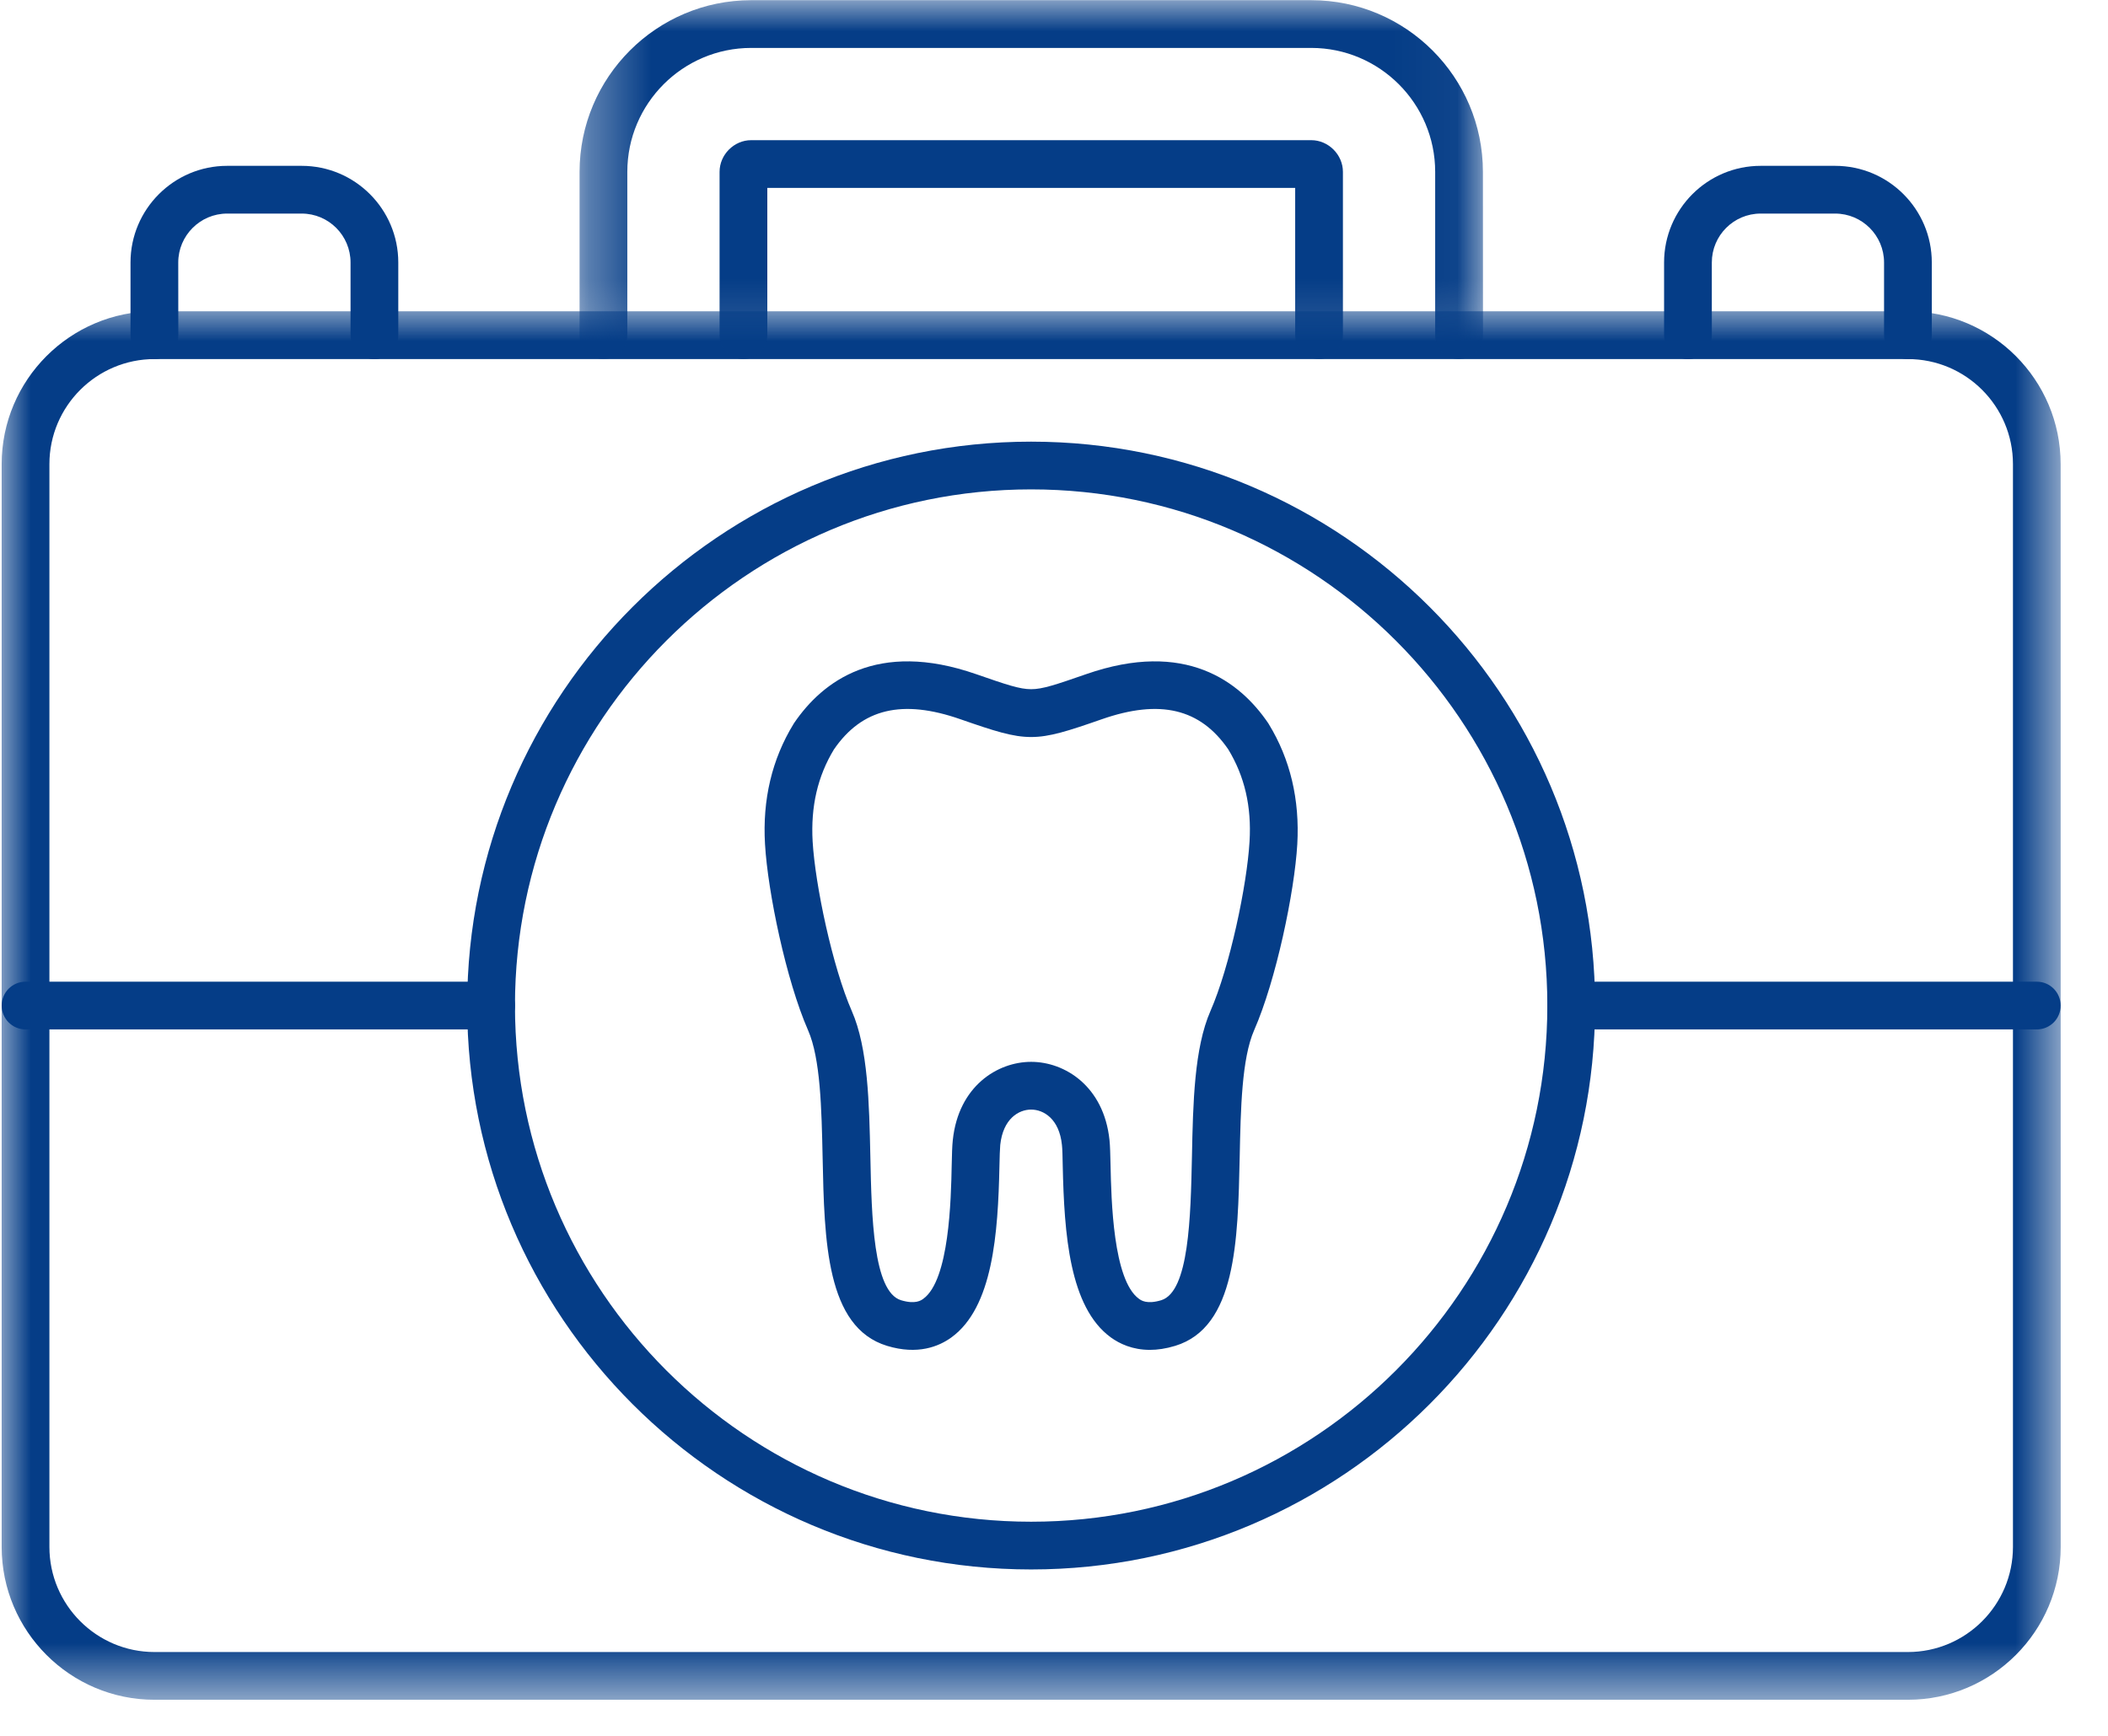
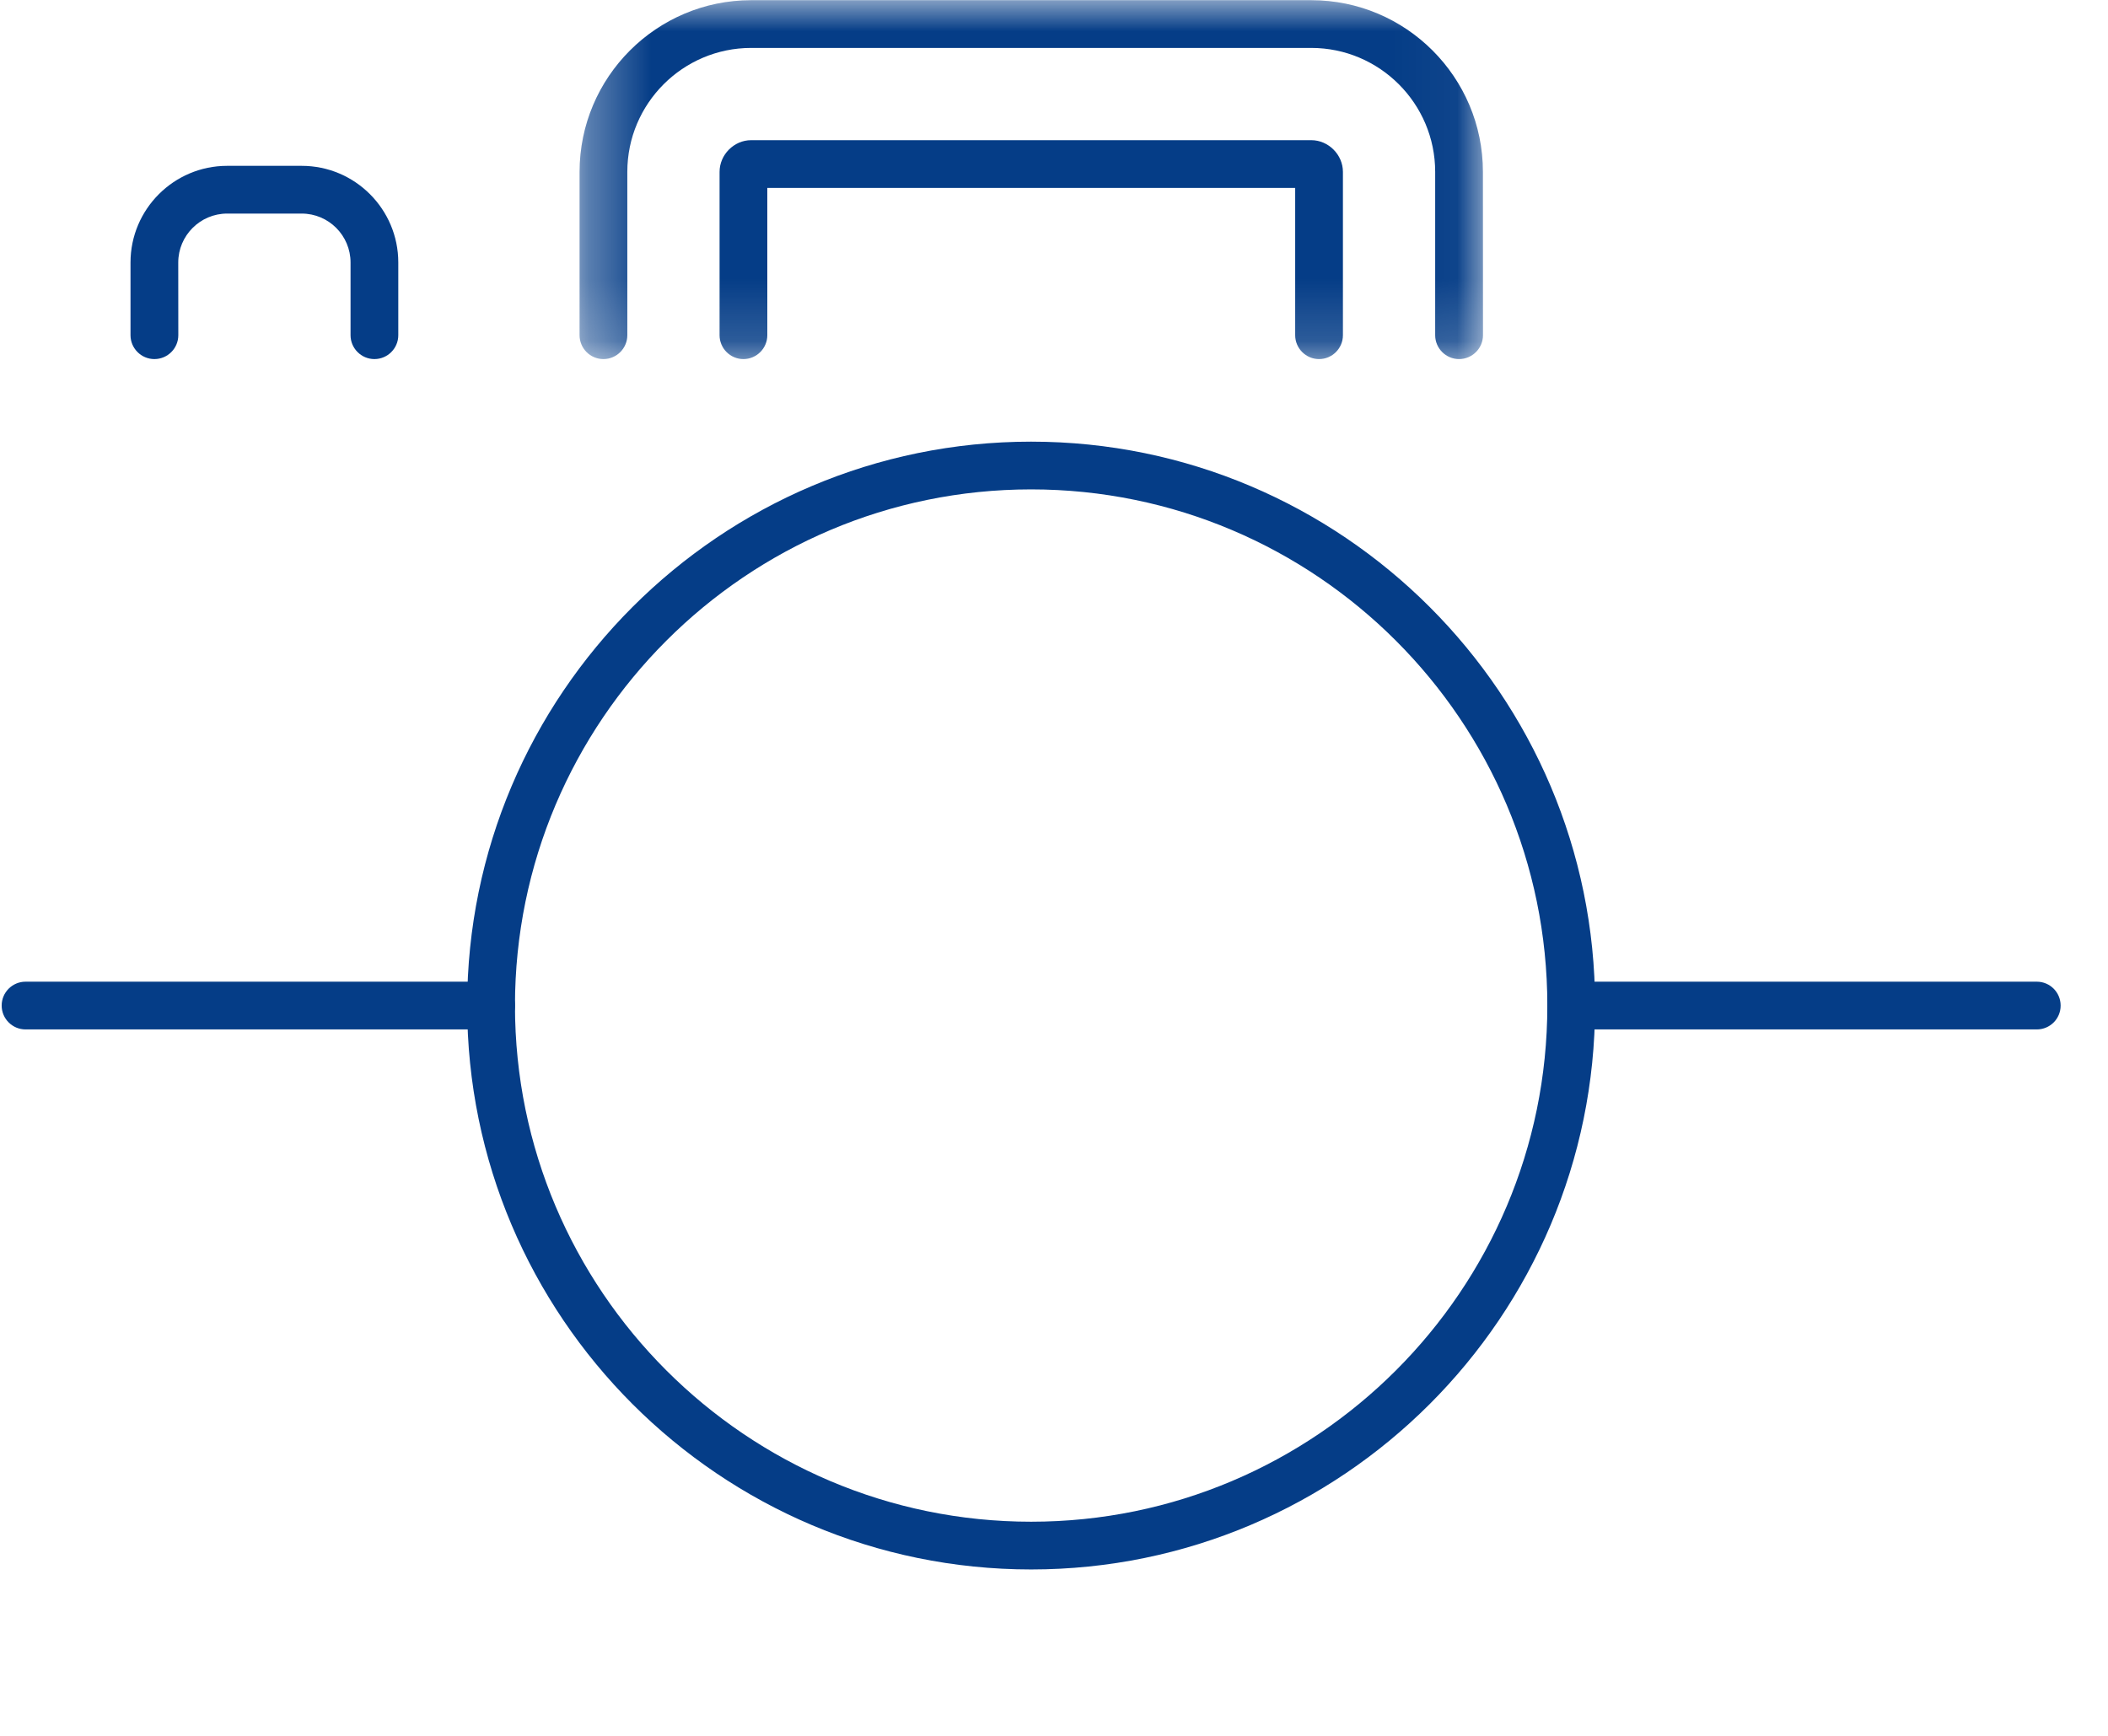
<svg xmlns="http://www.w3.org/2000/svg" width="34" height="28" viewBox="0 0 34 28" fill="none">
  <mask id="mask0_252_232" style="mask-type:luminance" maskUnits="userSpaceOnUse" x="0" y="4" width="34" height="24">
    <path d="M0 4.941H33.3V27.422H0V4.941Z" fill="white" />
  </mask>
  <g mask="url(#mask0_252_232)">
-     <path fill-rule="evenodd" clip-rule="evenodd" d="M2.492 5.792C1.558 5.792 0.797 6.552 0.797 7.486V24.953C0.797 25.888 1.558 26.648 2.491 26.648H30.772C31.707 26.648 32.467 25.888 32.467 24.953V7.486C32.467 6.552 31.707 5.792 30.772 5.792H2.492ZM30.772 27.418H2.492C1.133 27.418 0.027 26.312 0.027 24.953V7.486C0.027 6.127 1.133 5.021 2.491 5.021H30.772C32.131 5.021 33.236 6.127 33.236 7.486L33.237 24.953C33.237 26.312 32.131 27.418 30.772 27.418Z" fill="#053D87" />
-   </g>
+     </g>
  <mask id="mask1_252_232" style="mask-type:luminance" maskUnits="userSpaceOnUse" x="9" y="0" width="15" height="6">
    <path d="M9.336 0H23.961V5.841H9.336V0Z" fill="white" />
  </mask>
  <g mask="url(#mask1_252_232)">
    <path fill-rule="evenodd" clip-rule="evenodd" d="M21.275 5.792C21.063 5.792 20.89 5.619 20.89 5.407V3.031H12.376V5.407C12.376 5.619 12.203 5.792 11.991 5.792C11.778 5.792 11.606 5.619 11.606 5.407L11.606 2.772C11.606 2.495 11.839 2.261 12.116 2.261H21.149C21.426 2.261 21.66 2.495 21.66 2.772V5.407C21.66 5.619 21.488 5.792 21.275 5.792ZM23.533 5.792C23.321 5.792 23.148 5.619 23.148 5.407V2.772C23.148 1.67 22.251 0.773 21.149 0.773H12.116C11.014 0.773 10.118 1.67 10.118 2.772L10.118 5.407C10.118 5.619 9.945 5.792 9.733 5.792C9.519 5.792 9.348 5.619 9.348 5.407V2.772C9.348 1.245 10.59 0.003 12.116 0.003H21.149C22.677 0.003 23.918 1.245 23.918 2.772L23.919 5.407C23.919 5.619 23.746 5.792 23.533 5.792Z" fill="#053D87" />
  </g>
-   <path fill-rule="evenodd" clip-rule="evenodd" d="M30.773 5.792C30.56 5.792 30.388 5.619 30.388 5.407V4.234C30.388 3.799 30.034 3.445 29.599 3.445H28.398C27.963 3.445 27.61 3.799 27.61 4.234V5.407C27.61 5.619 27.438 5.792 27.225 5.792C27.012 5.792 26.84 5.619 26.84 5.407V4.234C26.84 3.374 27.539 2.675 28.398 2.675H29.599C30.459 2.675 31.158 3.374 31.158 4.234V5.407C31.158 5.619 30.985 5.792 30.773 5.792Z" fill="#053D87" />
  <path fill-rule="evenodd" clip-rule="evenodd" d="M6.039 5.792C5.827 5.792 5.654 5.619 5.654 5.407V4.234C5.654 3.799 5.301 3.445 4.866 3.445H3.664C3.23 3.445 2.875 3.799 2.875 4.234L2.876 5.407C2.876 5.619 2.704 5.792 2.49 5.792C2.278 5.792 2.105 5.619 2.105 5.407V4.234C2.105 3.374 2.805 2.675 3.664 2.675H4.866C5.725 2.675 6.424 3.374 6.424 4.234V5.407C6.424 5.619 6.252 5.792 6.039 5.792Z" fill="#053D87" />
  <path fill-rule="evenodd" clip-rule="evenodd" d="M16.631 7.894C12.04 7.894 8.306 11.629 8.306 16.22C8.306 20.811 12.04 24.546 16.631 24.546C21.222 24.546 24.957 20.811 24.957 16.22C24.957 11.629 21.222 7.894 16.631 7.894ZM16.631 25.316C11.615 25.316 7.535 21.235 7.535 16.22C7.535 11.204 11.615 7.124 16.631 7.124C21.646 7.124 25.727 11.204 25.727 16.22C25.727 21.235 21.646 25.316 16.631 25.316Z" fill="#053D87" />
-   <path fill-rule="evenodd" clip-rule="evenodd" d="M16.631 17.128C17.175 17.128 17.803 17.521 17.895 18.388C17.905 18.484 17.908 18.621 17.912 18.794C17.924 19.349 17.952 20.648 18.37 20.95C18.405 20.976 18.499 21.043 18.73 20.973C19.179 20.835 19.204 19.625 19.225 18.654C19.242 17.794 19.262 16.906 19.523 16.309C19.835 15.598 20.113 14.278 20.154 13.573C20.188 13.01 20.075 12.523 19.811 12.088C19.359 11.429 18.71 11.274 17.77 11.602C16.674 11.984 16.589 11.984 15.492 11.602C14.553 11.274 13.904 11.429 13.451 12.088C13.187 12.523 13.075 13.01 13.107 13.573C13.148 14.278 13.428 15.598 13.739 16.309C14.001 16.906 14.019 17.794 14.038 18.654C14.058 19.625 14.084 20.835 14.532 20.973C14.764 21.043 14.857 20.976 14.892 20.95C15.311 20.648 15.339 19.349 15.35 18.794C15.354 18.621 15.357 18.484 15.368 18.388C15.46 17.521 16.087 17.128 16.631 17.128ZM18.546 21.774C18.266 21.774 18.058 21.675 17.918 21.574C17.246 21.087 17.165 19.893 17.141 18.811C17.138 18.661 17.136 18.533 17.128 18.468C17.085 18.047 16.832 17.898 16.631 17.898C16.429 17.898 16.178 18.047 16.133 18.468C16.127 18.533 16.123 18.661 16.12 18.812C16.097 19.893 16.016 21.087 15.344 21.574C15.143 21.719 14.802 21.86 14.307 21.709C13.325 21.41 13.296 20.016 13.268 18.67C13.251 17.886 13.234 17.075 13.033 16.618C12.68 15.812 12.384 14.39 12.339 13.618C12.296 12.899 12.451 12.246 12.799 11.678C12.802 11.673 12.806 11.668 12.809 11.662C13.264 10.994 14.142 10.316 15.746 10.875C16.241 11.047 16.448 11.117 16.631 11.117C16.814 11.117 17.022 11.047 17.517 10.875C19.12 10.316 19.998 10.994 20.453 11.662C20.457 11.668 20.46 11.673 20.463 11.678C20.811 12.246 20.965 12.899 20.924 13.618C20.879 14.39 20.582 15.812 20.228 16.618C20.028 17.075 20.011 17.886 19.995 18.67C19.966 20.016 19.937 21.41 18.955 21.709C18.804 21.755 18.669 21.774 18.546 21.774Z" fill="#053D87" />
  <path fill-rule="evenodd" clip-rule="evenodd" d="M7.921 16.605H0.412C0.2 16.605 0.027 16.433 0.027 16.22C0.027 16.007 0.2 15.835 0.412 15.835H7.921C8.134 15.835 8.307 16.007 8.307 16.22C8.307 16.433 8.134 16.605 7.921 16.605ZM32.852 16.605H25.343C25.131 16.605 24.958 16.433 24.958 16.22C24.958 16.007 25.131 15.835 25.343 15.835H32.852C33.064 15.835 33.236 16.007 33.236 16.22C33.237 16.433 33.064 16.605 32.852 16.605Z" fill="#053D87" />
</svg>